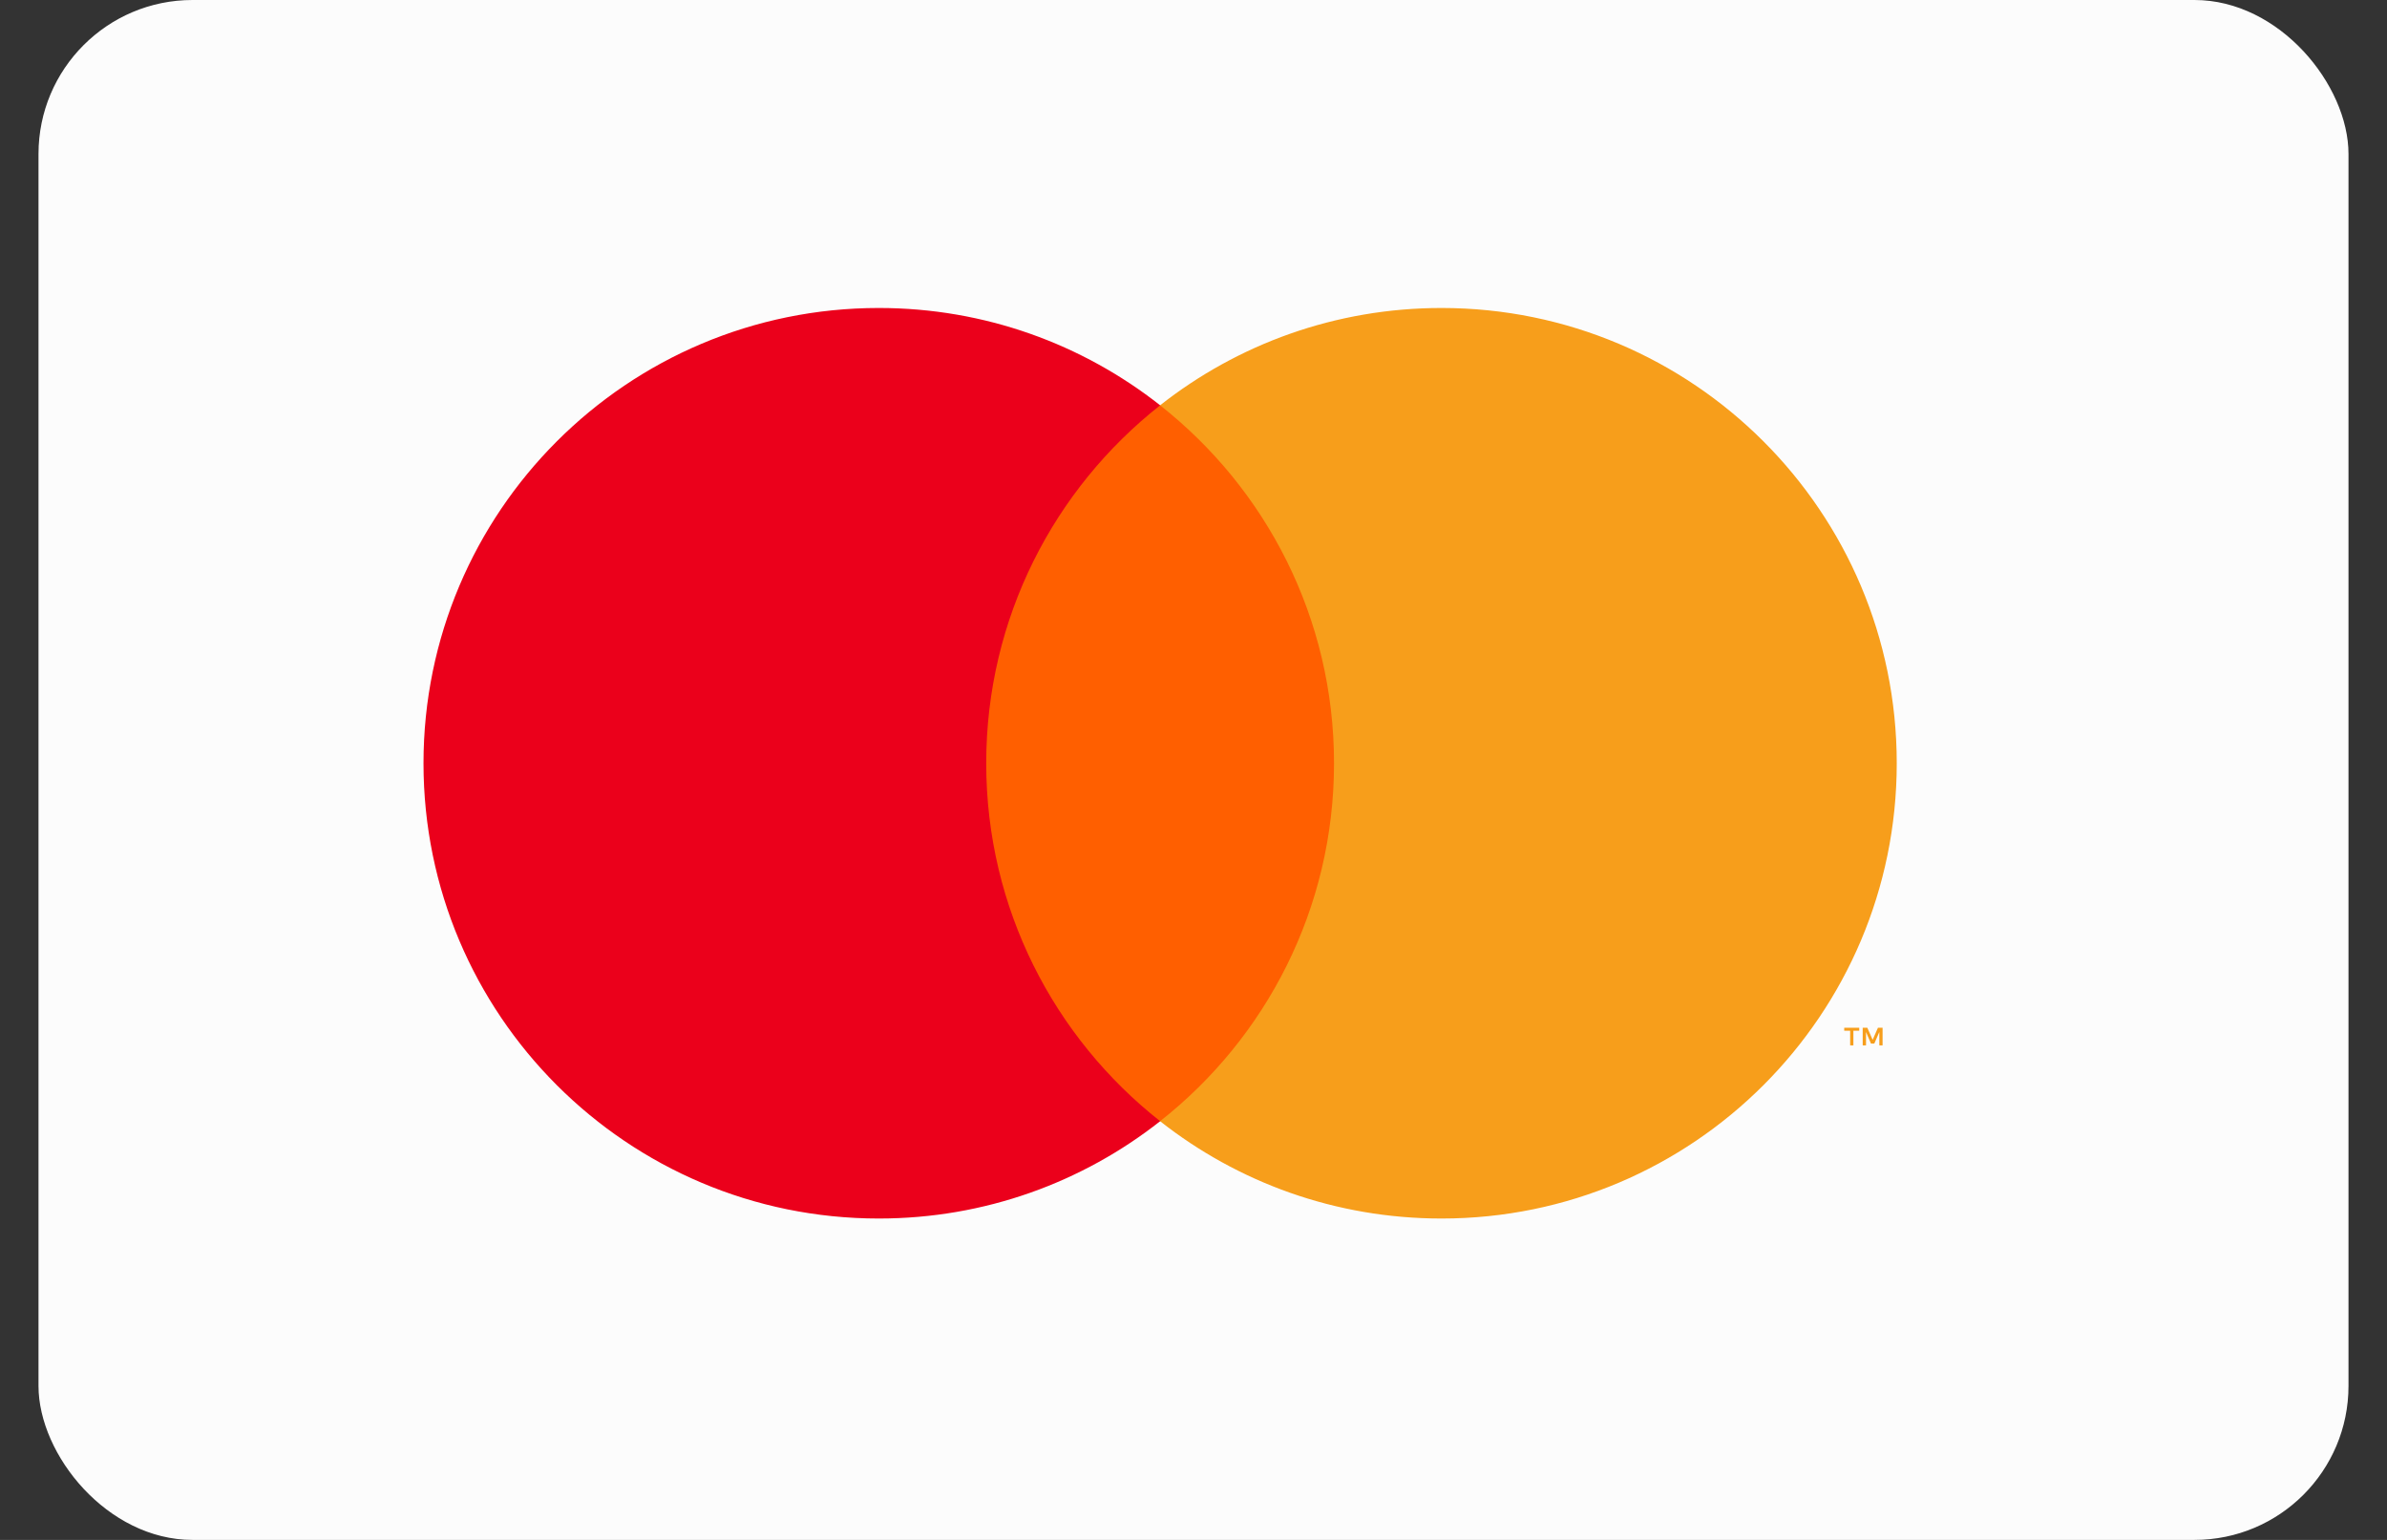
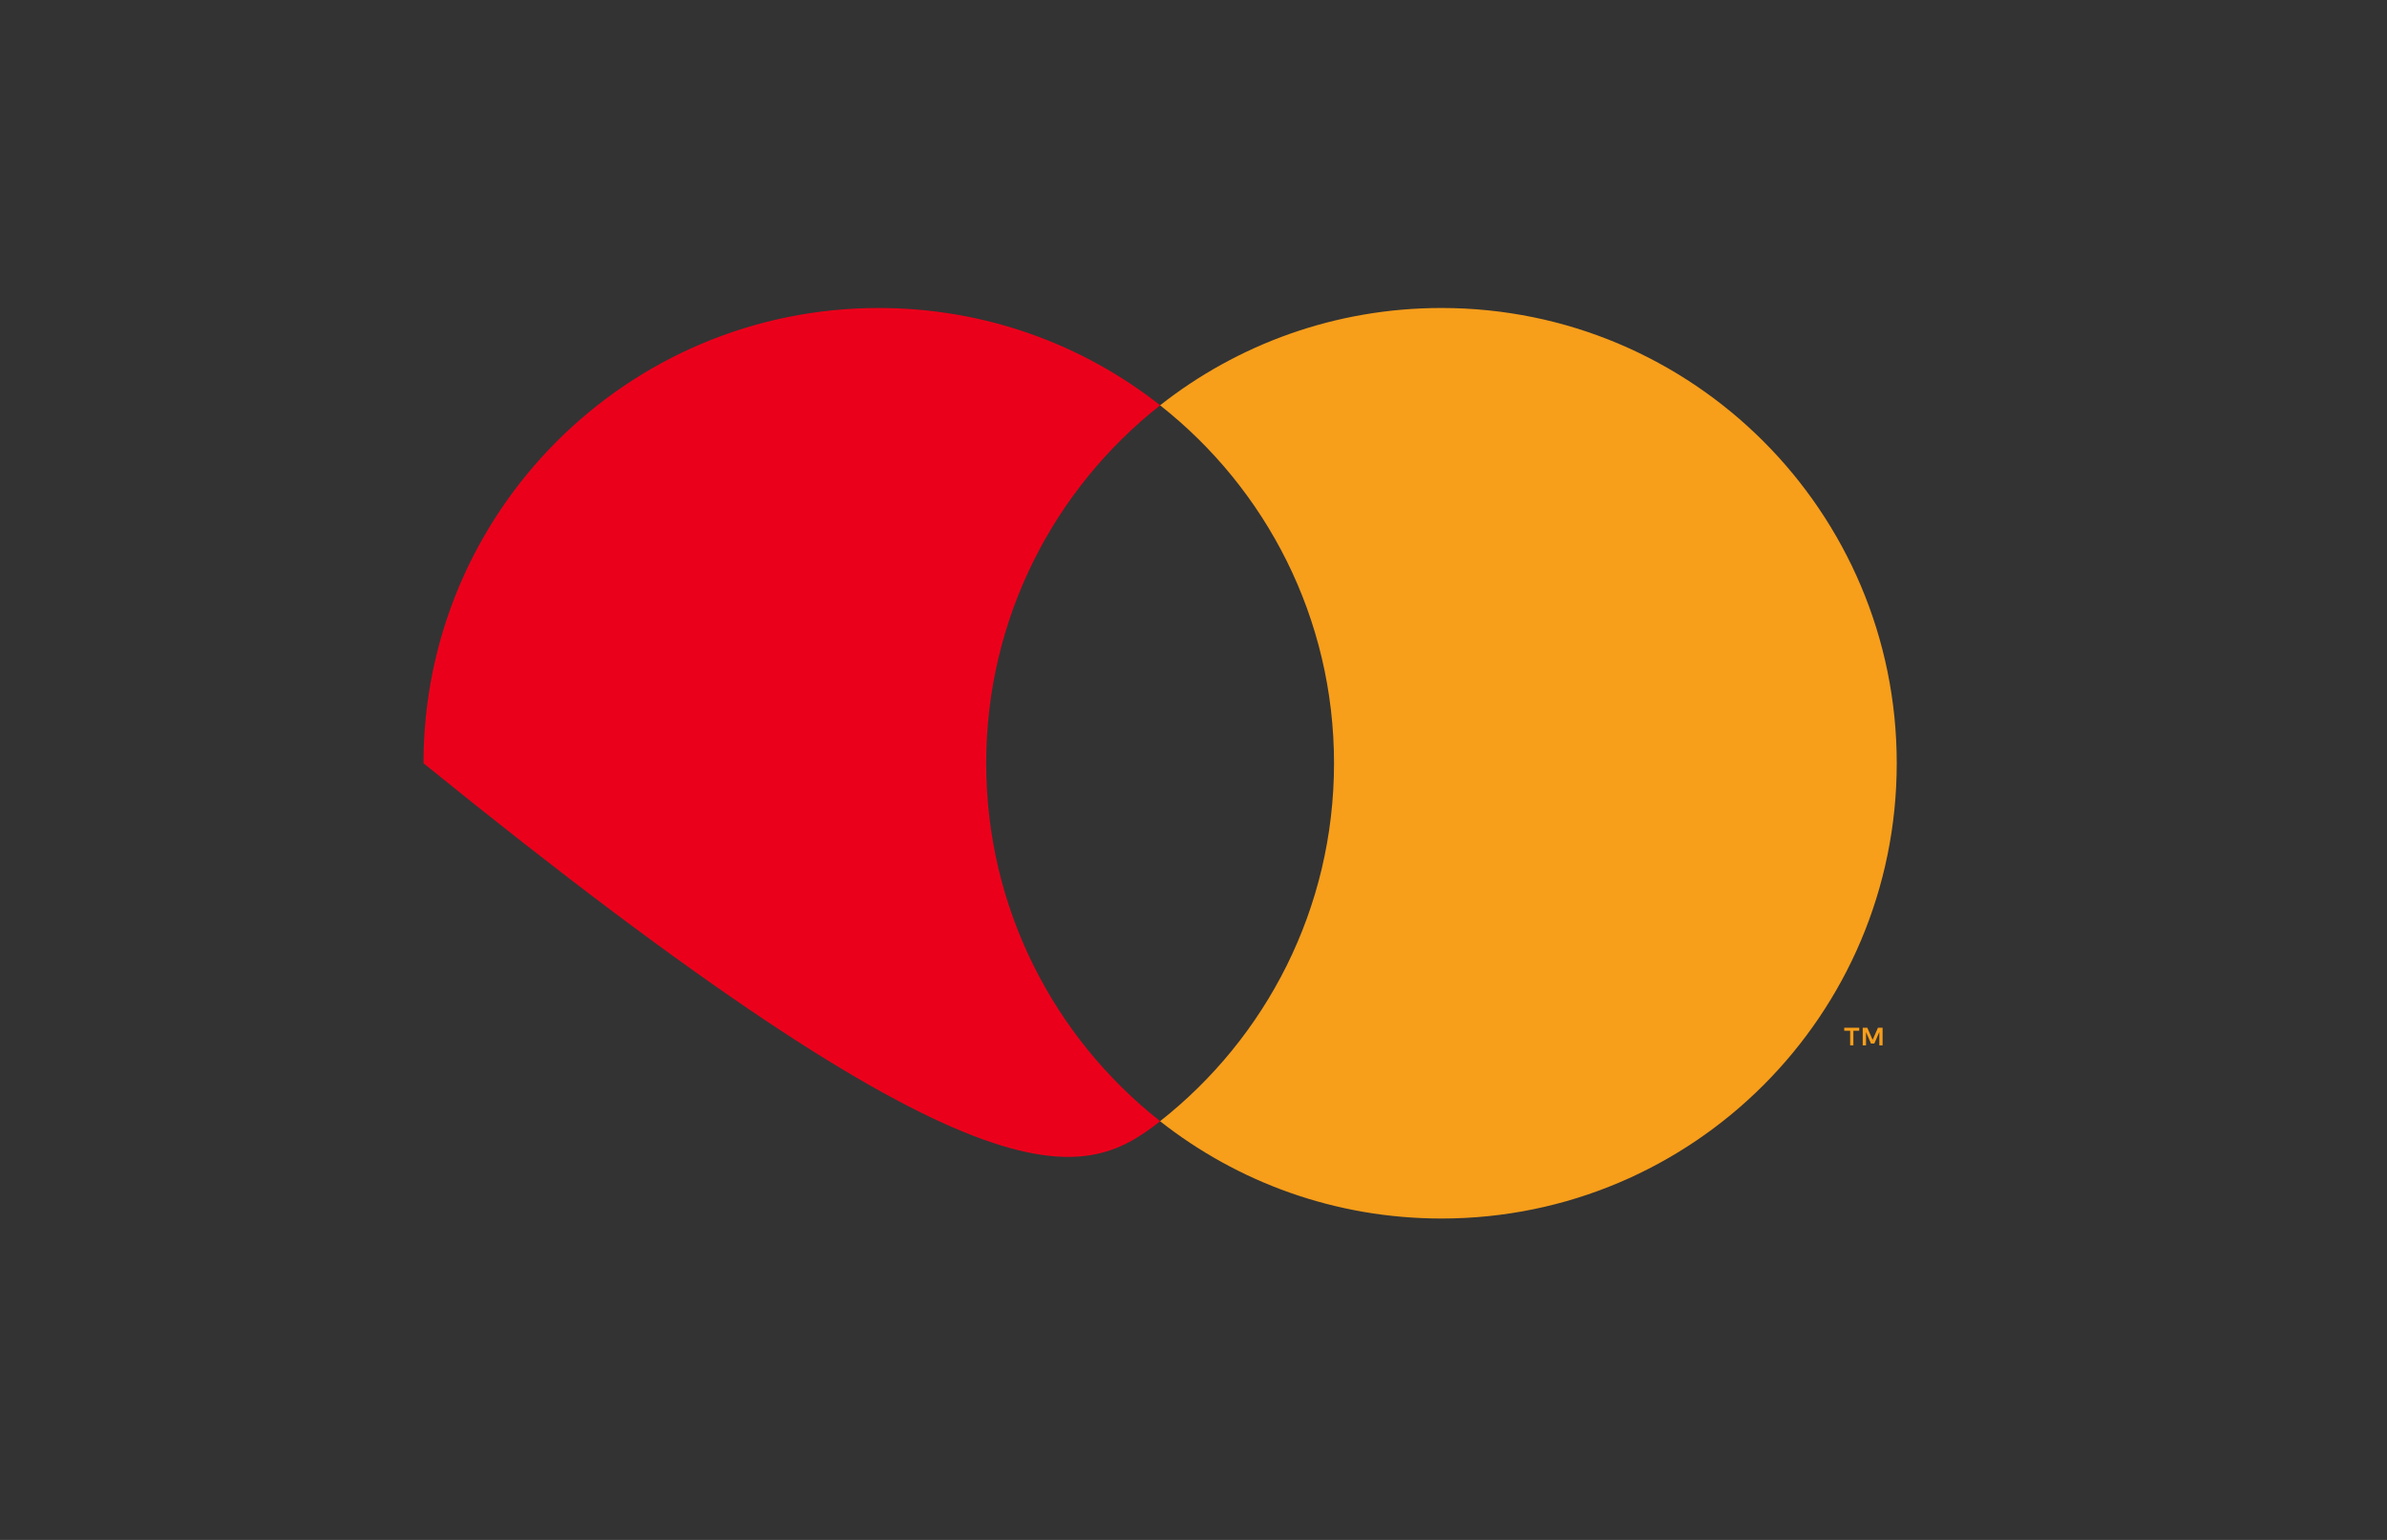
<svg xmlns="http://www.w3.org/2000/svg" width="31" height="20" viewBox="0 0 31 20" fill="none">
  <rect x="0" y="0" width="31" height="20" fill="#333333" stroke="none" />
-   <rect x="0.5" width="30" height="20" rx="2" fill="#FCFCFC" />
-   <path fill-rule="evenodd" clip-rule="evenodd" d="M12.479 14.562H17.653V5.264H12.479V14.562Z" fill="#FF5F00" />
-   <path fill-rule="evenodd" clip-rule="evenodd" d="M12.808 9.913C12.808 8.027 13.692 6.347 15.067 5.264C14.061 4.472 12.792 4 11.413 4C8.147 4 5.5 6.647 5.5 9.913C5.5 13.179 8.147 15.826 11.413 15.826C12.792 15.826 14.061 15.354 15.067 14.562C13.692 13.479 12.808 11.799 12.808 9.913Z" fill="#EB001B" />
+   <path fill-rule="evenodd" clip-rule="evenodd" d="M12.808 9.913C12.808 8.027 13.692 6.347 15.067 5.264C14.061 4.472 12.792 4 11.413 4C8.147 4 5.5 6.647 5.5 9.913C12.792 15.826 14.061 15.354 15.067 14.562C13.692 13.479 12.808 11.799 12.808 9.913Z" fill="#EB001B" />
  <path fill-rule="evenodd" clip-rule="evenodd" d="M24.449 13.577V13.348H24.389L24.32 13.505L24.251 13.348H24.191V13.577H24.234V13.404L24.298 13.553H24.342L24.407 13.403V13.577H24.449ZM24.07 13.577V13.387H24.146V13.348H23.951V13.387H24.028V13.577H24.07Z" fill="#F79E1B" />
  <path fill-rule="evenodd" clip-rule="evenodd" d="M24.633 9.913C24.633 13.179 21.986 15.826 18.721 15.826C17.341 15.826 16.072 15.354 15.066 14.562C16.442 13.479 17.325 11.799 17.325 9.913C17.325 8.027 16.442 6.347 15.066 5.264C16.072 4.472 17.341 4 18.721 4C21.986 4 24.633 6.647 24.633 9.913Z" fill="#F79E1B" />
</svg>